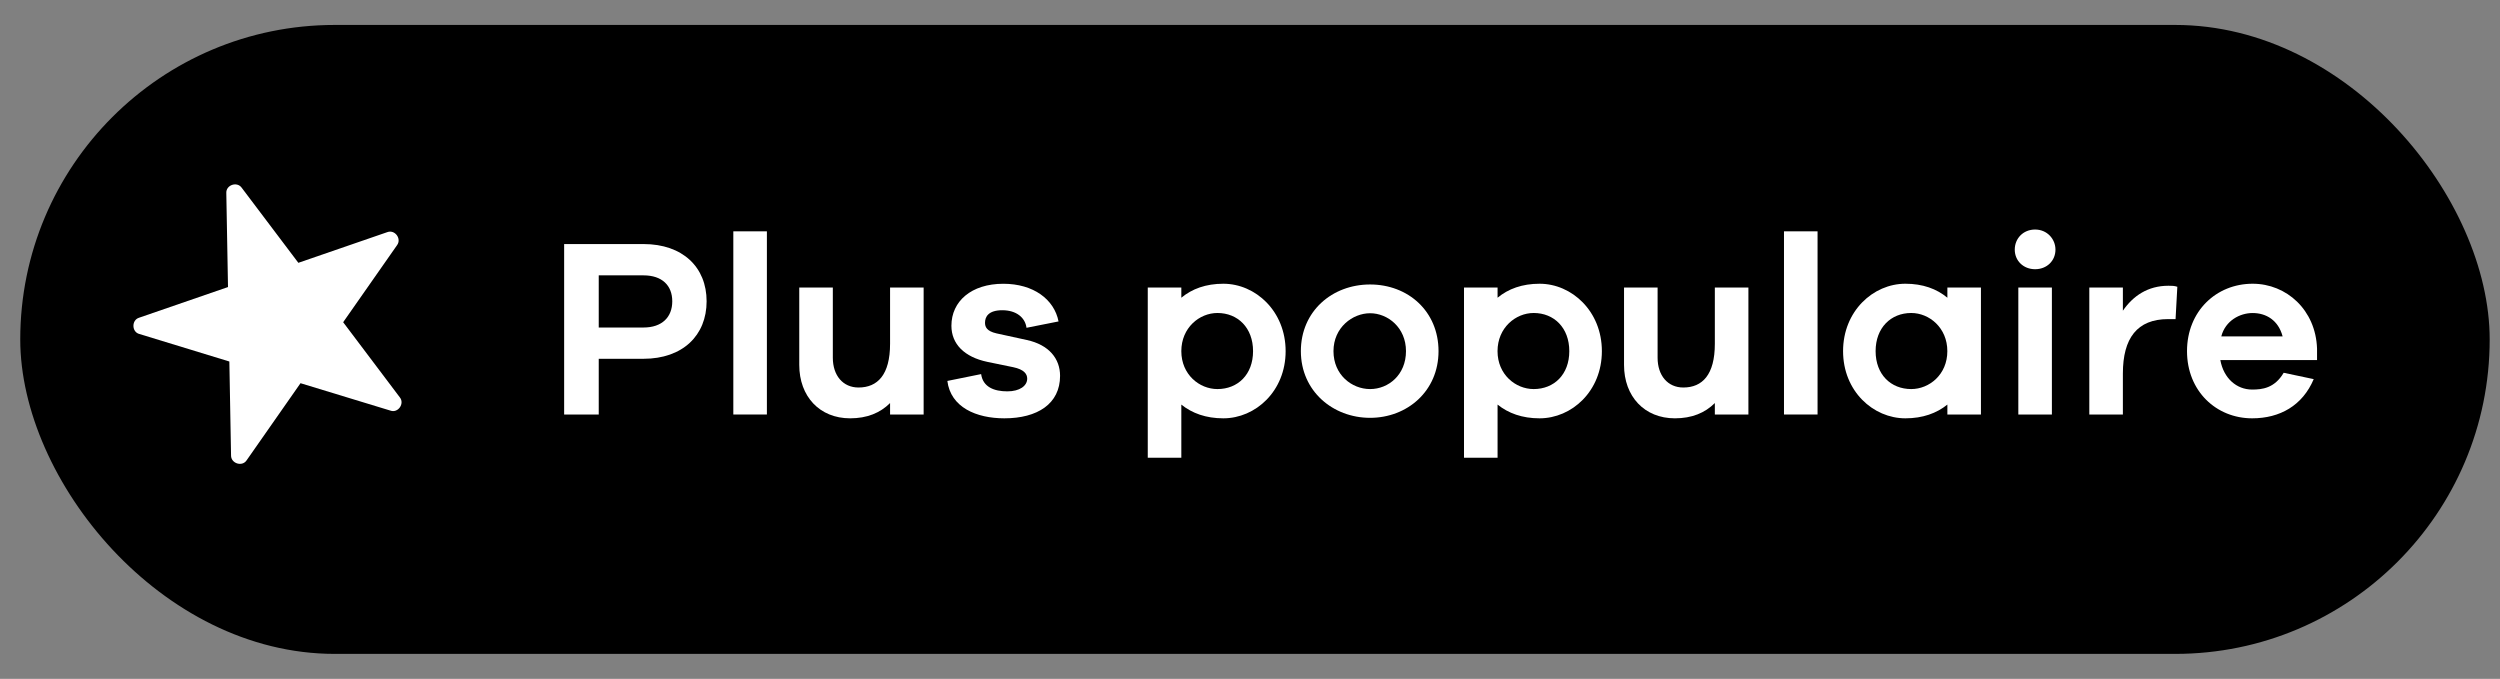
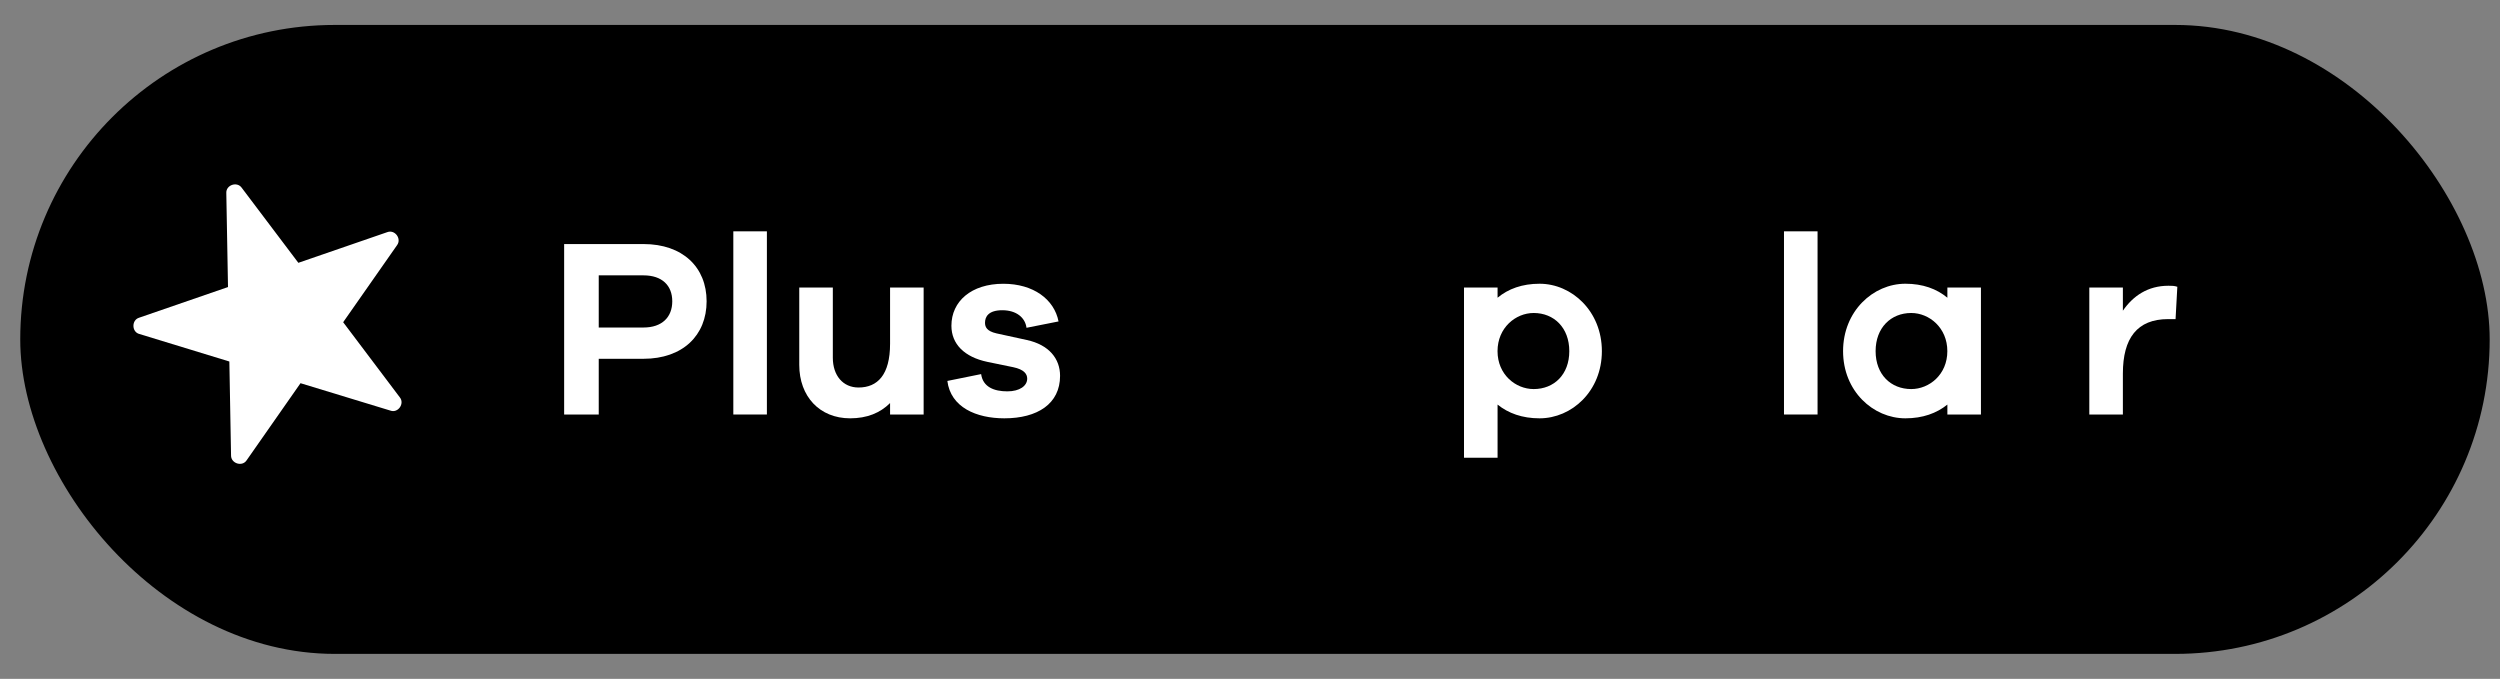
<svg xmlns="http://www.w3.org/2000/svg" id="Layer_1" data-name="Layer 1" viewBox="0 0 707.53 192.12">
  <rect x="0" y="0" width="707.53" height="192.12" fill="#808080" stroke="none" />
  <defs>
    <style>
      .cls-1 {
        fill: #000;
      }

      .cls-1, .cls-2 {
        stroke-width: 0px;
      }

      .cls-2 {
        fill: #fff;
      }
    </style>
  </defs>
  <g>
    <rect class="cls-1" x="5.73" y="7.06" width="698.88" height="178" rx="89" ry="89" />
    <path class="cls-2" d="M39.47,94.53l25.44,7.78.48,26.6c-.02,2.25,3.15,3.28,4.41,1.36l15.25-21.82,25.46,7.76c2.14.78,4.08-2,2.64-3.76l-16.03-21.26,15.25-21.8c1.36-1.82-.61-4.5-2.76-3.69l-25.17,8.68-16.03-21.24c-1.31-1.87-4.49-.79-4.36,1.5l.48,26.6-25.17,8.68c-2.17.67-2.11,4.05.1,4.61h0Z" />
  </g>
  <g>
    <path class="cls-2" d="M182.12,69.07c11.09,0,17.86,6.55,17.86,16.2s-6.77,16.27-17.86,16.27h-12.67v15.77h-9.79v-48.24h22.47ZM182.12,92.69c5.26,0,8.14-2.95,8.14-7.42s-2.88-7.34-8.14-7.34h-12.67v14.76h12.67Z" />
    <path class="cls-2" d="M207.54,117.31v-51.84h9.5v51.84h-9.5Z" />
    <path class="cls-2" d="M261.4,117.31h-9.5v-3.24c-2.81,2.81-6.55,4.32-11.3,4.32-8.64,0-14.4-6.19-14.4-15.12v-21.89h9.5v19.87c0,5.04,2.88,8.42,7.27,8.42,5.4,0,8.93-3.6,8.93-12.38v-15.91h9.5v35.93Z" />
    <path class="cls-2" d="M277.67,105.86c.5,3.67,3.67,4.9,7.42,4.9,3.53,0,5.62-1.58,5.62-3.6,0-1.3-.86-2.59-3.96-3.24l-7.34-1.51c-6.48-1.37-10.15-5.04-10.15-10.22,0-6.91,5.62-11.88,14.69-11.88,8.5,0,14.4,4.39,15.63,10.66l-9.07,1.8c-.36-2.88-2.88-4.97-6.84-4.97s-4.9,1.87-4.9,3.53c0,1.15.43,2.38,3.24,3.02l8.57,1.87c6.34,1.37,9.43,5.33,9.43,10.15,0,7.92-6.41,12.02-15.77,12.02-7.92,0-15.19-3.1-16.13-10.58l9.58-1.94Z" />
-     <path class="cls-2" d="M363.85,99.38c0,11.31-8.5,19.01-17.64,19.01-4.9,0-8.86-1.44-11.88-3.89v15.05h-9.5v-48.17h9.5v2.88c3.02-2.52,6.98-3.96,11.88-3.96,9.14,0,17.64,7.78,17.64,19.08ZM354.63,99.38c0-6.62-4.32-10.8-10.08-10.8-5.11,0-10.22,4.18-10.22,10.8s5.11,10.73,10.22,10.73c5.76,0,10.08-4.1,10.08-10.73Z" />
-     <path class="cls-2" d="M407.12,99.38c0,11.31-8.86,18.87-19.37,18.87s-19.59-7.56-19.59-18.87,8.86-18.87,19.59-18.87,19.37,7.56,19.37,18.87ZM397.91,99.38c0-6.7-5.18-10.73-10.15-10.73s-10.37,4.03-10.37,10.73,5.18,10.73,10.37,10.73,10.15-4.03,10.15-10.73Z" />
    <path class="cls-2" d="M453.35,99.38c0,11.31-8.5,19.01-17.64,19.01-4.9,0-8.86-1.44-11.88-3.89v15.05h-9.5v-48.17h9.5v2.88c3.02-2.52,6.99-3.96,11.88-3.96,9.14,0,17.64,7.78,17.64,19.08ZM444.13,99.38c0-6.62-4.32-10.8-10.08-10.8-5.11,0-10.23,4.18-10.23,10.8s5.11,10.73,10.23,10.73c5.76,0,10.08-4.1,10.08-10.73Z" />
-     <path class="cls-2" d="M494.82,117.31h-9.5v-3.24c-2.81,2.81-6.55,4.32-11.3,4.32-8.64,0-14.4-6.19-14.4-15.12v-21.89h9.5v19.87c0,5.04,2.88,8.42,7.27,8.42,5.4,0,8.93-3.6,8.93-12.38v-15.91h9.5v35.93Z" />
    <path class="cls-2" d="M504.89,117.31v-51.84h9.5v51.84h-9.5Z" />
    <path class="cls-2" d="M560.63,117.31h-9.5v-2.81c-3.02,2.45-6.98,3.89-11.88,3.89-9.14,0-17.64-7.7-17.64-19.01s8.5-19.08,17.64-19.08c4.9,0,8.86,1.44,11.88,3.96v-2.88h9.5v35.93ZM551.12,99.38c0-6.62-5.11-10.8-10.22-10.8-5.76,0-10.08,4.18-10.08,10.8s4.32,10.73,10.08,10.73c5.11,0,10.22-4.1,10.22-10.73Z" />
-     <path class="cls-2" d="M581.72,70.65c0,3.17-2.45,5.54-5.76,5.54s-5.76-2.38-5.76-5.54,2.38-5.69,5.76-5.69,5.76,2.67,5.76,5.69ZM571.21,117.31v-35.93h9.5v35.93h-9.5Z" />
    <path class="cls-2" d="M616.21,81.17l-.5,9.14h-2.09c-8.79,0-12.82,5.4-12.82,15.41v11.59h-9.5v-35.93h9.5v6.55c2.88-4.18,7.06-7.06,12.89-7.06.94,0,1.66,0,2.52.29Z" />
-     <path class="cls-2" d="M655.74,101.9h-27.36c.94,5.18,4.61,8.35,9,8.35,2.81,0,6.34-.36,8.93-4.75l8.5,1.8c-3.17,7.49-9.58,11.09-17.43,11.09-10.15,0-18.43-7.7-18.43-19.01s8.28-19.08,18.58-19.08c9.58,0,17.86,7.42,18.22,18.36v3.24ZM628.66,95.21h17.35c-1.22-4.61-4.68-6.62-8.5-6.62-3.6,0-7.71,2.16-8.86,6.62Z" />
  </g>
</svg>